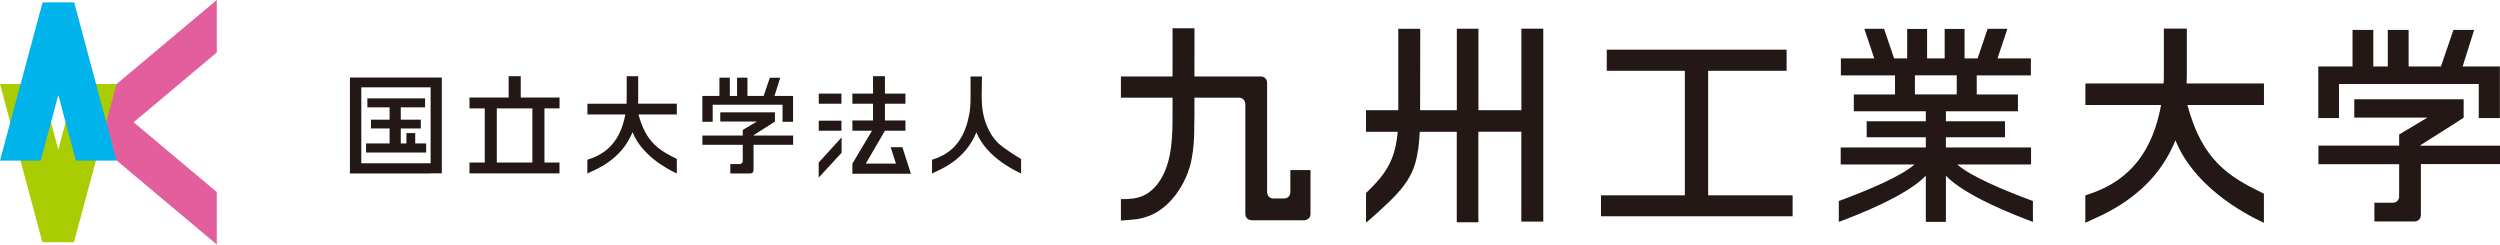
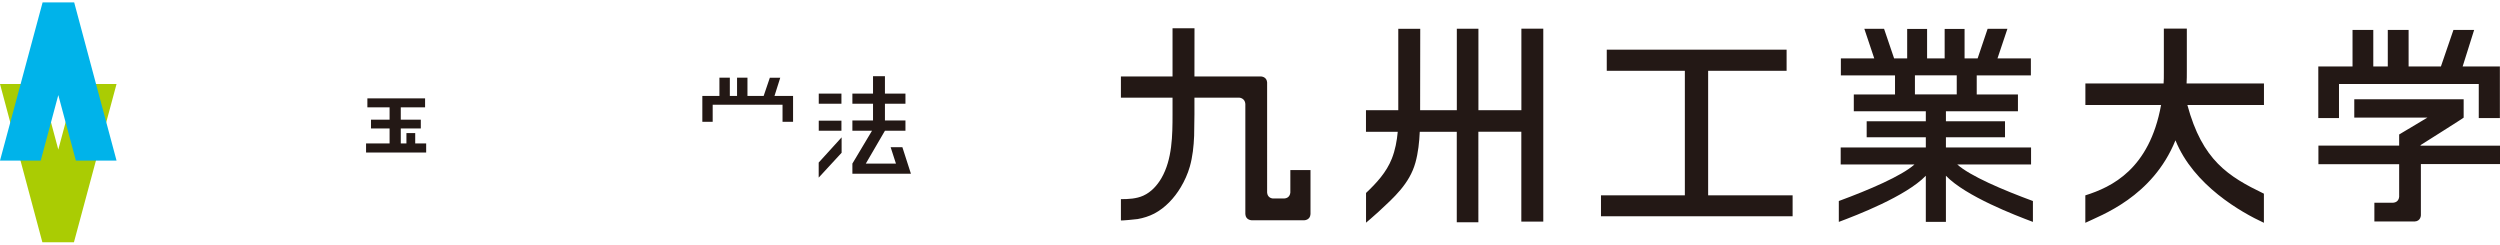
<svg xmlns="http://www.w3.org/2000/svg" id="_レイヤー_2" data-name="レイヤー 2" viewBox="0 0 415.51 40.64">
  <defs>
    <style>.cls-1{fill:#231815;stroke-width:0}</style>
  </defs>
  <g id="_ヘッダーフッター" data-name="ヘッダーフッター">
-     <path style="fill:#e25e9d;stroke-width:0" d="m22.21 20.32 13.82-11.6V0L12.66 19.6l.16 1.56 23.21 19.48v-8.72l-13.82-11.6z" />
    <path style="fill:#aacc03;stroke-width:0" d="M7.04 40.26h5.25l7.08-26.3h-6.76l-2.92 10.9-2.92-10.9H0l7.04 26.3z" />
    <path style="fill:#00b3ea;stroke-width:0" d="M12.33.4H7.08L0 26.69h6.77L9.69 15.8l2.92 10.89h6.76L12.33.4z" />
    <path class="cls-1" d="M70.83 23.84h-1.82v-1.72h-1.46v1.72h-.94v-2.49h3.33v-1.46h-3.33v-2.05h4.04v-1.49h-9.59v1.49h3.69v2.05h-3.09v1.46h3.09v2.49h-3.91v1.51h9.99v-1.51z" />
-     <path class="cls-1" d="M58.16 12.89v15.94h13.41v-.02h1.86V12.89H58.16m13.41 14.24H60.05V14.51h11.52v12.62ZM165.81 23.69c-.55-.55-1-1.18-1.36-1.87-.5-.97-.8-1.78-1.01-2.78-.44-2.08-.23-4.22-.23-6.33h-1.9v3.62c0 .92-.06 1.82-.23 2.72-.97 5.34-3.99 6.81-6.17 7.5v2.28c1.28-.63 5.46-2.13 7.37-6.84 1.51 3.75 5.56 5.98 7.43 6.84v-2.41c-.27-.13-2.9-1.74-3.9-2.72ZM106.12 19.02h6.37v-1.79h-6.44c.02-.43.02-.55.02-1.04v-3.52h-1.91v3.63c0 .49 0 .61-.02.94h-6.51v1.79h6.3c-.98 5.36-4.12 6.83-6.31 7.52v2.28c1.29-.63 5.59-2.14 7.51-6.86 1.51 3.76 5.48 6 7.36 6.86v-2.42c-2.96-1.43-5.13-2.78-6.37-7.38ZM93 18.02v-1.81h-6.45v-3.54h-2.01v3.54h-6.51v1.81h2.54v8.99h-2.54v1.81h14.96v-1.81h-2.5v-8.99h2.5m-4.51 8.99h-5.91v-8.99h5.91v8.99ZM131.82 24.07v-1.54h-6.57l-.05-.03s3.65-2.3 3.6-2.3v-1.53h-9.09v1.53h6.08l-2.34 1.4v.93h-6.71v1.54h6.71v2.72c-.01.11-.08.45-.5.48h-1.57v1.56h3.35c.51-.03.51-.52.51-.52v-4.24h6.57Z" />
    <path class="cls-1" d="M118.45 17.41h11.61v2.83h1.75v-4.29h-3.09l.96-3.03h-1.73l-1.03 3.03h-2.69v-3.04h-1.73v3.04h-1.2v-3.04h-1.73v3.04h-2.84v4.29h1.72v-2.83zM149.98 24.47h-1.95l.69 2.14.19.58h-5.01l3.18-5.46h3.41v-1.71h-3.41v-2.78h3.41v-1.68h-3.41V12.67h-1.98v2.89h-3.43v1.68h3.43v2.78h-3.43v1.71h3.26l-3.26 5.46v1.69h9.73l-1.42-4.41zM136.08 15.56h3.77v1.68h-3.77zM136.08 20.05h3.77v1.68h-3.77zM136.07 27.02v2.5l3.81-4.13v-2.56l-3.81 4.19zM283.9 32.46h14.04v3.48h-31.85v-3.48h13.94V11.77h-12.98V8.25h29.89v3.52H283.9v20.69zM363.57 17.45h12.71v-3.58h-12.86c.04-.87.04-1.11.04-2.09V4.75h-3.82v7.24c0 .97 0 1.22-.04 1.88h-13v3.58h12.58c-1.94 10.69-8.22 13.64-12.59 15.02v4.56c2.57-1.25 11.16-4.27 14.98-13.71 3.02 7.5 10.95 11.98 14.7 13.71v-4.84c-5.92-2.86-10.24-5.54-12.72-14.74ZM252.86 4.77v13.55h-7.14V4.78h-3.59v13.54h-6.1l.02-13.53h-3.65v13.53h-5.37v3.59h5.28c-.14 1.52-.42 3.03-.98 4.45-.9 2.28-2.54 4.05-4.29 5.71v4.94s1.39-1.17 2.06-1.8c2.59-2.4 5.17-4.67 6.15-8.19.46-1.66.64-3.39.72-5.12h6.15v15.04h3.59V21.9h7.14v14.93h3.65V4.77h-3.65ZM415.51 27.3v-3.09h-13.15l-.09-.07s7.29-4.59 7.2-4.59V16.5h-18.18v3.05h12.15l-4.69 2.8v1.85h-13.42v3.09h13.42v5.43c-.02.23-.16.9-.98.97h-3.14v3.12h6.71c1.02-.06 1.02-1.05 1.02-1.05v-8.49h13.15Z" />
    <path class="cls-1" d="M388.75 13.96h23.23v5.66h3.51v-8.57h-6.19l1.91-6.07h-3.44l-2.08 6.07h-5.37V4.97h-3.46v6.08h-2.41V4.97H391v6.08H385.31v8.57h3.44v-5.66zM214.46 28.27v3.75c-.03.24-.17.92-1.02.97h-1.91c-.26-.03-.87-.2-.93-.99V13.7c-.06-.84-.77-.97-.97-.99h-11.11c0-3.75.01-8.01.01-8.01h-3.65v8.01h-8.58v3.52h8.58v2.76c0 3.49-.04 7.49-1.84 10.61-.71 1.22-1.71 2.33-3.02 2.92-1.14.52-2.49.58-3.72.58v3.53c0 .07 2.55-.18 2.77-.22.96-.17 1.9-.46 2.77-.91 1.83-.96 3.34-2.59 4.39-4.35.64-1.06 1.18-2.26 1.52-3.45.47-1.66.65-3.39.72-5.12l.05-3.59v-2.76h7.44c.14 0 .96.13 1.02 1.04v18.31c.06 1.03 1.05 1.02 1.05 1.03h8.73s.99 0 1.05-1.02v-7.32h-3.35ZM325.3 27.33h12.27v-2.82h-14.15v-1.7h9.82v-2.65h-9.82v-1.67h11.97V15.7h-6.85v-3.17h9V9.71h-5.55l1.65-4.92h-3.29l-1.66 4.92h-2.17v-4.9h-3.31v4.9h-2.92v-4.9h-3.31v4.9h-2.17l-1.67-4.92h-3.28l1.65 4.92h-5.55v2.82h9v3.17h-6.85v2.79h11.97v1.67h-9.83v2.65h9.83v1.7h-14.15v2.82h12.27c-2.15 1.92-7.54 4.22-12.58 6.08v3.47c2.94-1.1 11.15-4.25 14.46-7.67v7.67h3.34v-7.67c3.31 3.42 11.52 6.57 14.46 7.67v-3.47c-5.04-1.86-10.44-4.16-12.58-6.08m-7.03-11.64v-3.17h6.95v3.17h-6.95Z" />
  </g>
</svg>